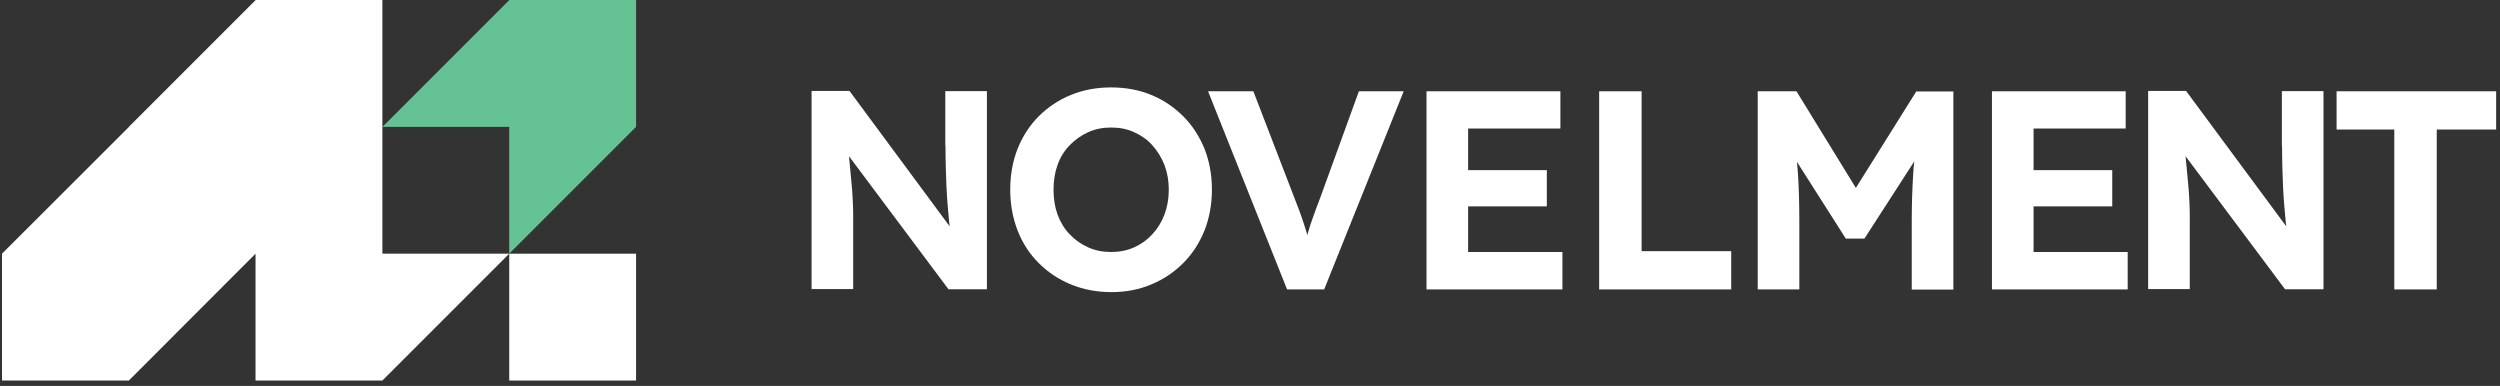
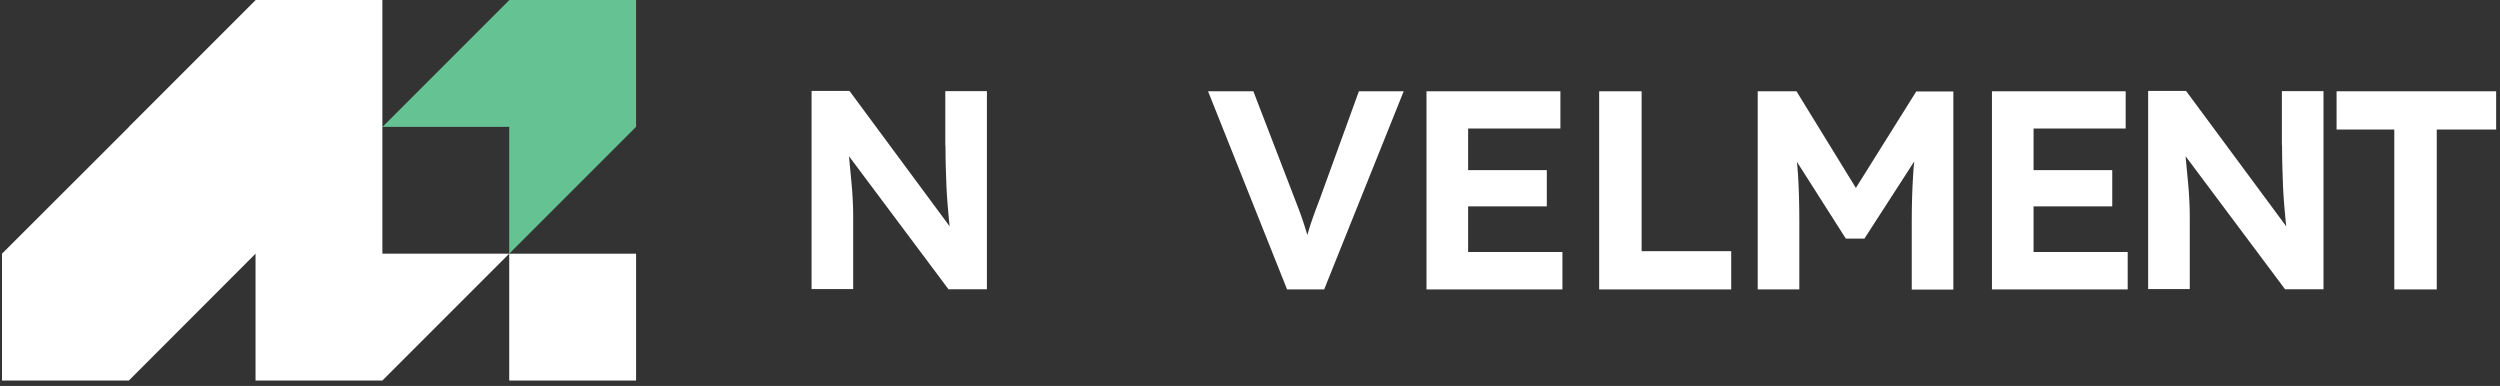
<svg xmlns="http://www.w3.org/2000/svg" width="149" height="23" viewBox="0 0 149 23" fill="none">
  <rect x="0" y="0" width="149" height="23" fill="#333333" stroke="none" />
  <path d="M56.35 8.66C56.35 9.14 56.36 9.59 56.37 10C56.38 10.41 56.4 10.8 56.41 11.16C56.43 11.53 56.45 11.88 56.48 12.22C56.51 12.56 56.54 12.9 56.57 13.23C56.58 13.32 56.59 13.41 56.6 13.49L50.63 5.42H48.37V17.23H50.85V12.98C50.85 12.76 50.85 12.54 50.84 12.34C50.83 12.14 50.83 11.92 50.81 11.7C50.8 11.48 50.78 11.21 50.75 10.91C50.72 10.61 50.69 10.25 50.65 9.84C50.63 9.68 50.62 9.5 50.6 9.31L56.53 17.24H58.82V5.43H56.34V8.66H56.35Z" fill="white" />
-   <path d="M70.53 6.94C69.98 6.39 69.35 5.96 68.62 5.66C67.9 5.36 67.09 5.21 66.22 5.21C65.35 5.21 64.56 5.36 63.82 5.66C63.09 5.96 62.45 6.39 61.91 6.93C61.36 7.48 60.95 8.12 60.65 8.86C60.36 9.6 60.21 10.42 60.21 11.3C60.21 12.18 60.36 12.99 60.65 13.74C60.94 14.49 61.36 15.13 61.91 15.68C62.46 16.23 63.09 16.65 63.82 16.95C64.55 17.25 65.36 17.41 66.23 17.41C67.1 17.41 67.89 17.26 68.62 16.95C69.35 16.65 69.98 16.22 70.53 15.67C71.08 15.12 71.49 14.47 71.79 13.73C72.08 12.99 72.23 12.18 72.23 11.3C72.23 10.42 72.08 9.61 71.79 8.87C71.49 8.14 71.08 7.49 70.53 6.94ZM69.4 12.79C69.23 13.24 68.99 13.63 68.68 13.96C68.38 14.29 68.02 14.55 67.6 14.74C67.18 14.93 66.72 15.02 66.22 15.02C65.72 15.02 65.27 14.93 64.85 14.74C64.43 14.55 64.07 14.3 63.75 13.96C63.43 13.63 63.2 13.24 63.03 12.79C62.87 12.34 62.79 11.85 62.79 11.31C62.79 10.77 62.87 10.28 63.03 9.83C63.19 9.38 63.43 8.99 63.75 8.66C64.07 8.33 64.43 8.07 64.85 7.88C65.27 7.69 65.72 7.6 66.22 7.6C66.73 7.6 67.19 7.69 67.6 7.88C68.02 8.07 68.38 8.32 68.68 8.66C68.98 8.99 69.22 9.38 69.4 9.83C69.57 10.28 69.66 10.77 69.66 11.31C69.66 11.85 69.57 12.34 69.4 12.79Z" fill="white" />
  <path d="M78.67 11.83C78.5 12.27 78.36 12.65 78.24 12.99C78.12 13.32 78.02 13.64 77.94 13.93C77.93 13.96 77.93 13.99 77.92 14.01C77.87 13.84 77.81 13.67 77.76 13.49C77.69 13.26 77.6 13.01 77.51 12.75C77.41 12.49 77.3 12.18 77.16 11.83L74.7 5.44H72L76.71 17.25H78.92L83.66 5.44H80.99L78.67 11.83Z" fill="white" />
  <path d="M87.5 12.3H92.19V10.14H87.5V7.66H93V5.44H85.02V17.25H93.12V15.02H87.5V12.3Z" fill="white" />
  <path d="M97.84 5.44H95.31V17.25H103.18V14.97H97.84V5.44Z" fill="white" />
  <path d="M110.61 11.2L107.07 5.44H104.76V17.25H107.24V13.2C107.24 12.11 107.21 11.17 107.16 10.38C107.14 10.13 107.12 9.89 107.1 9.65L110.01 14.22H111.12L114.09 9.62C114.06 9.9 114.03 10.19 114.02 10.48C113.97 11.29 113.94 12.2 113.94 13.21V17.26H116.42V5.45H114.21L110.61 11.2Z" fill="white" />
  <path d="M121.2 12.3H125.89V10.14H121.2V7.66H126.69V5.44H118.72V17.25H126.81V15.02H121.2V12.3Z" fill="white" />
  <path d="M136.01 8.66C136.01 9.14 136.02 9.59 136.03 10C136.04 10.41 136.06 10.8 136.07 11.16C136.09 11.53 136.11 11.88 136.14 12.22C136.17 12.56 136.2 12.9 136.23 13.23C136.24 13.32 136.25 13.41 136.26 13.49L130.29 5.42H128.03V17.23H130.51V12.98C130.51 12.76 130.51 12.54 130.5 12.34C130.49 12.14 130.49 11.92 130.47 11.7C130.46 11.48 130.44 11.21 130.41 10.91C130.38 10.61 130.35 10.25 130.31 9.84C130.29 9.68 130.28 9.5 130.26 9.31L136.19 17.24H138.48V5.43H136V8.66H136.01Z" fill="white" />
  <path d="M139.26 5.44V7.72H142.7V17.25H145.23V7.72H148.77V5.44H139.26Z" fill="white" />
  <path d="M37.91 0V7.56L30.35 15.12V7.56H22.8L30.35 0.01L30.36 0H37.91Z" fill="#65C293" />
  <path d="M37.91 15.12H30.35V22.68H37.91V15.12Z" fill="white" />
  <path d="M22.79 7.57V0H15.24L15.23 0.01L7.68 7.56V7.57L0.12 15.12V15.13V22.68H7.68L15.23 15.12H15.24H15.23V22.68H22.79L30.35 15.12H22.79V7.57Z" fill="white" />
</svg>